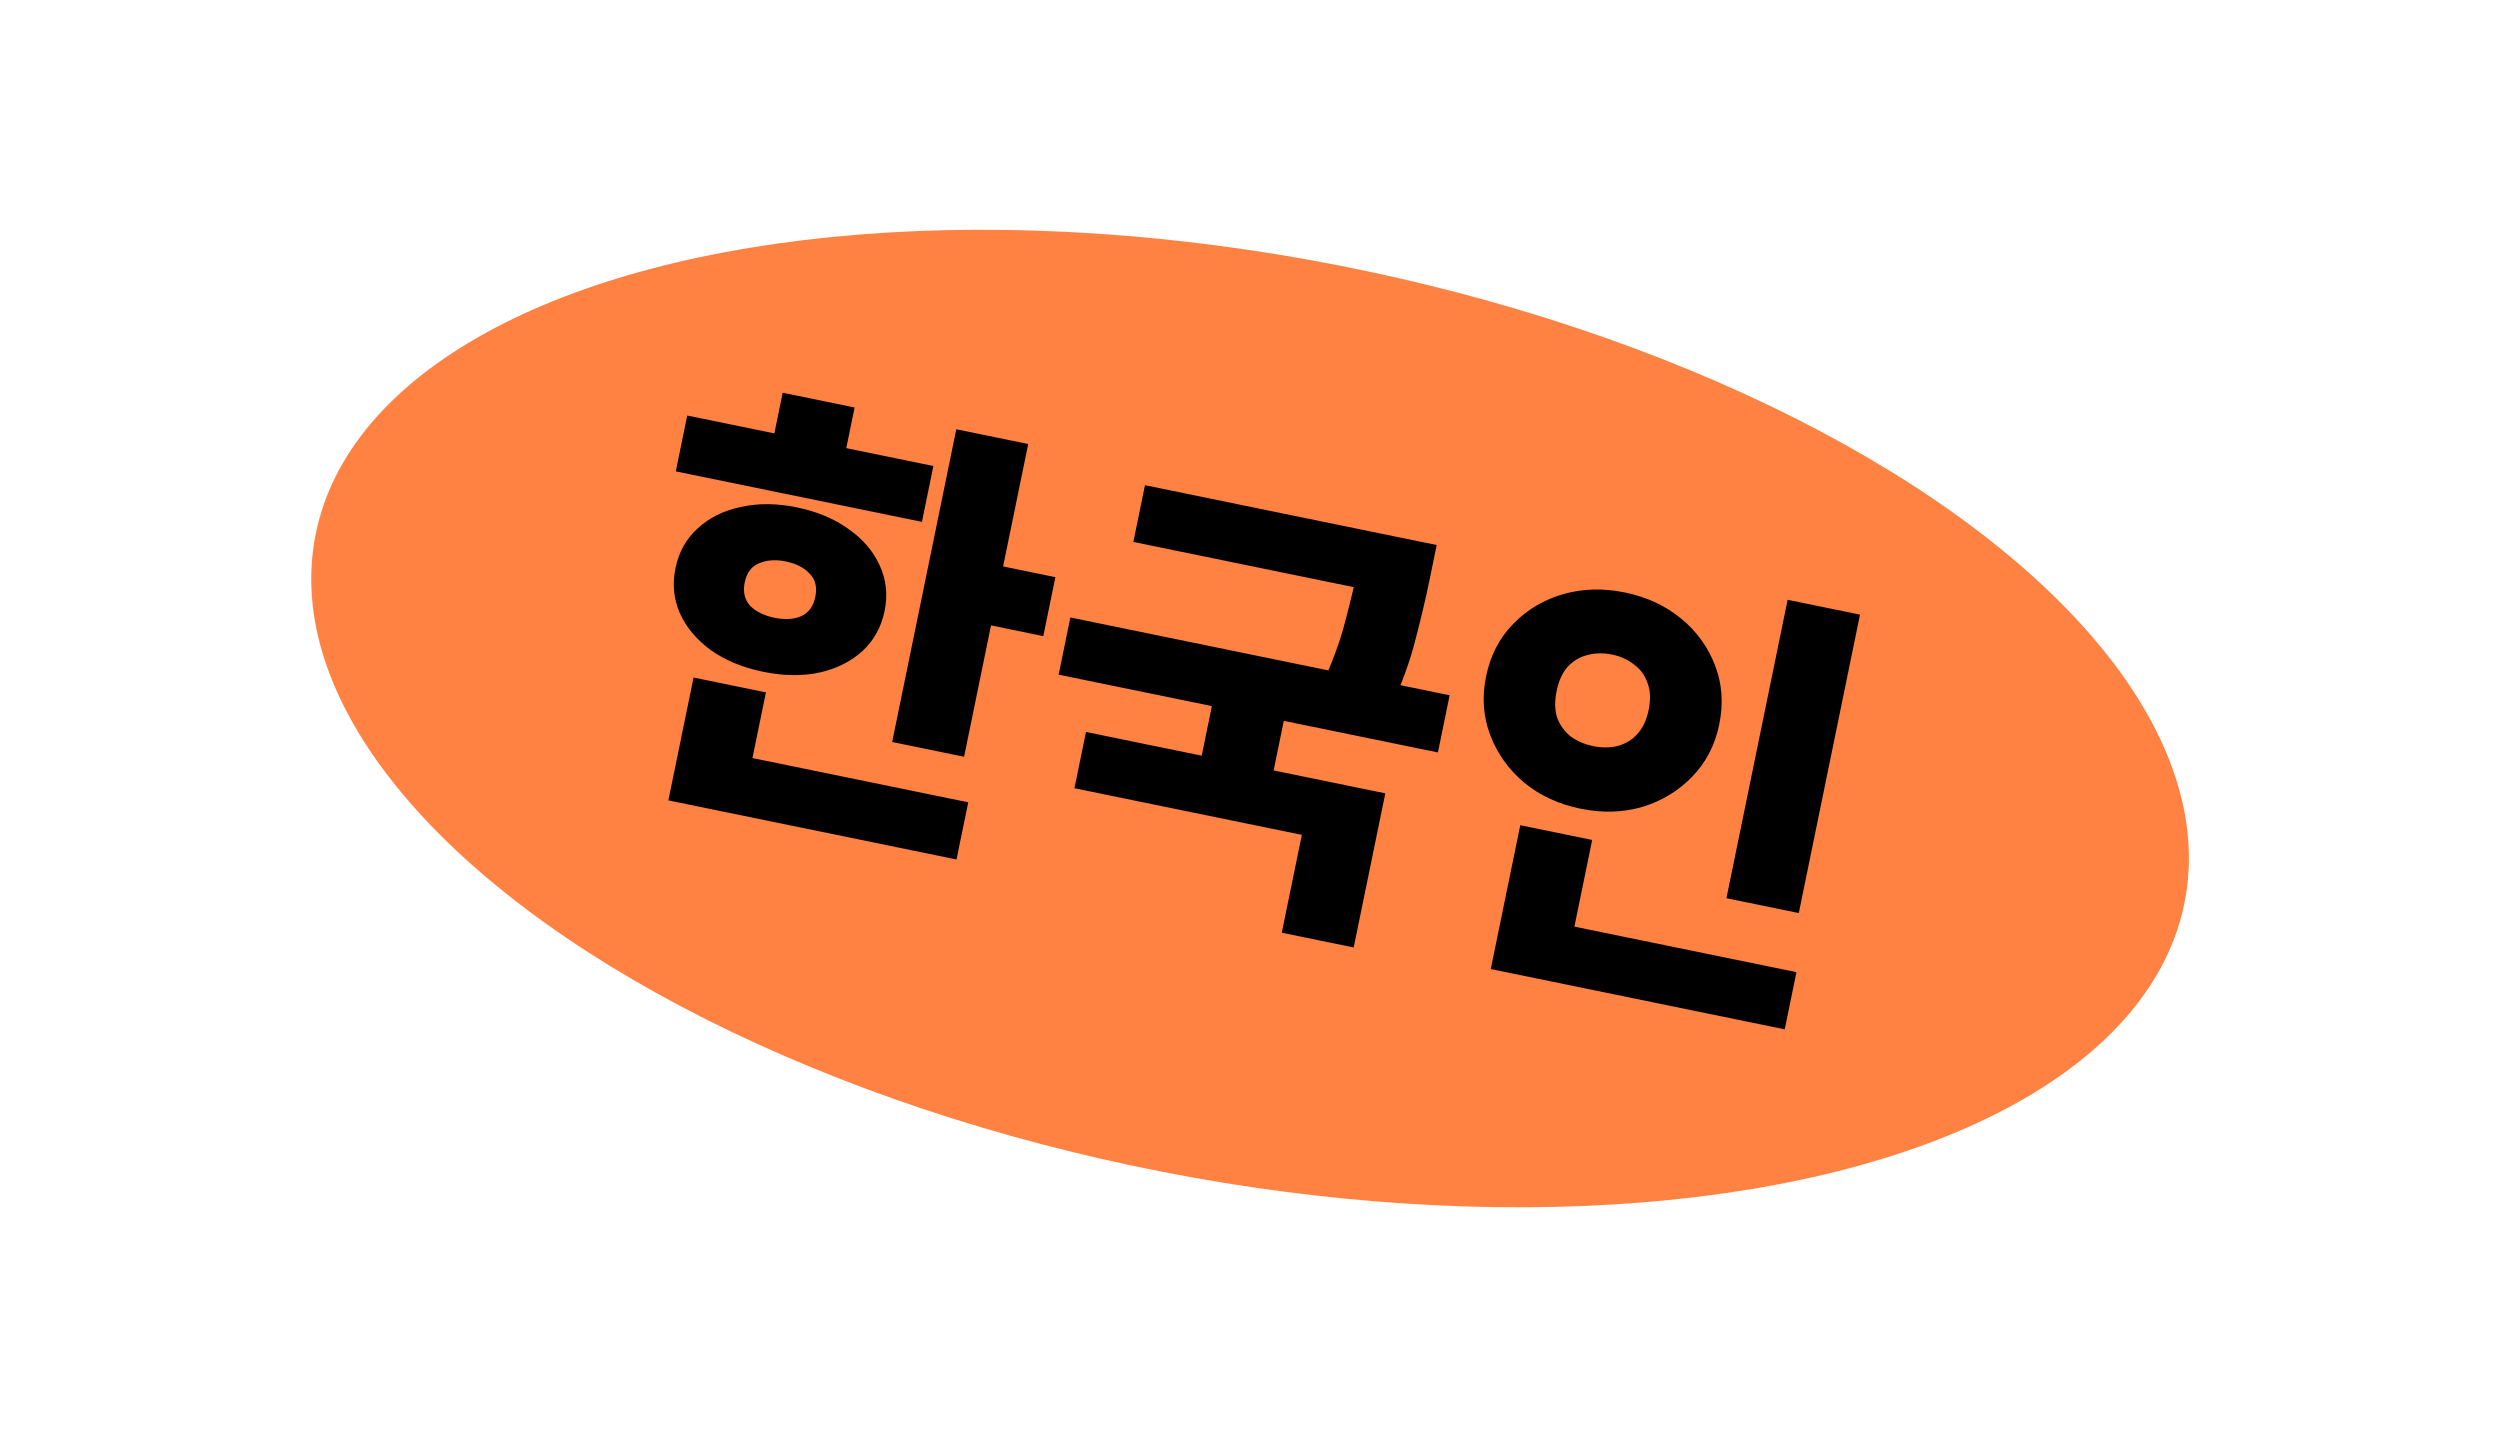
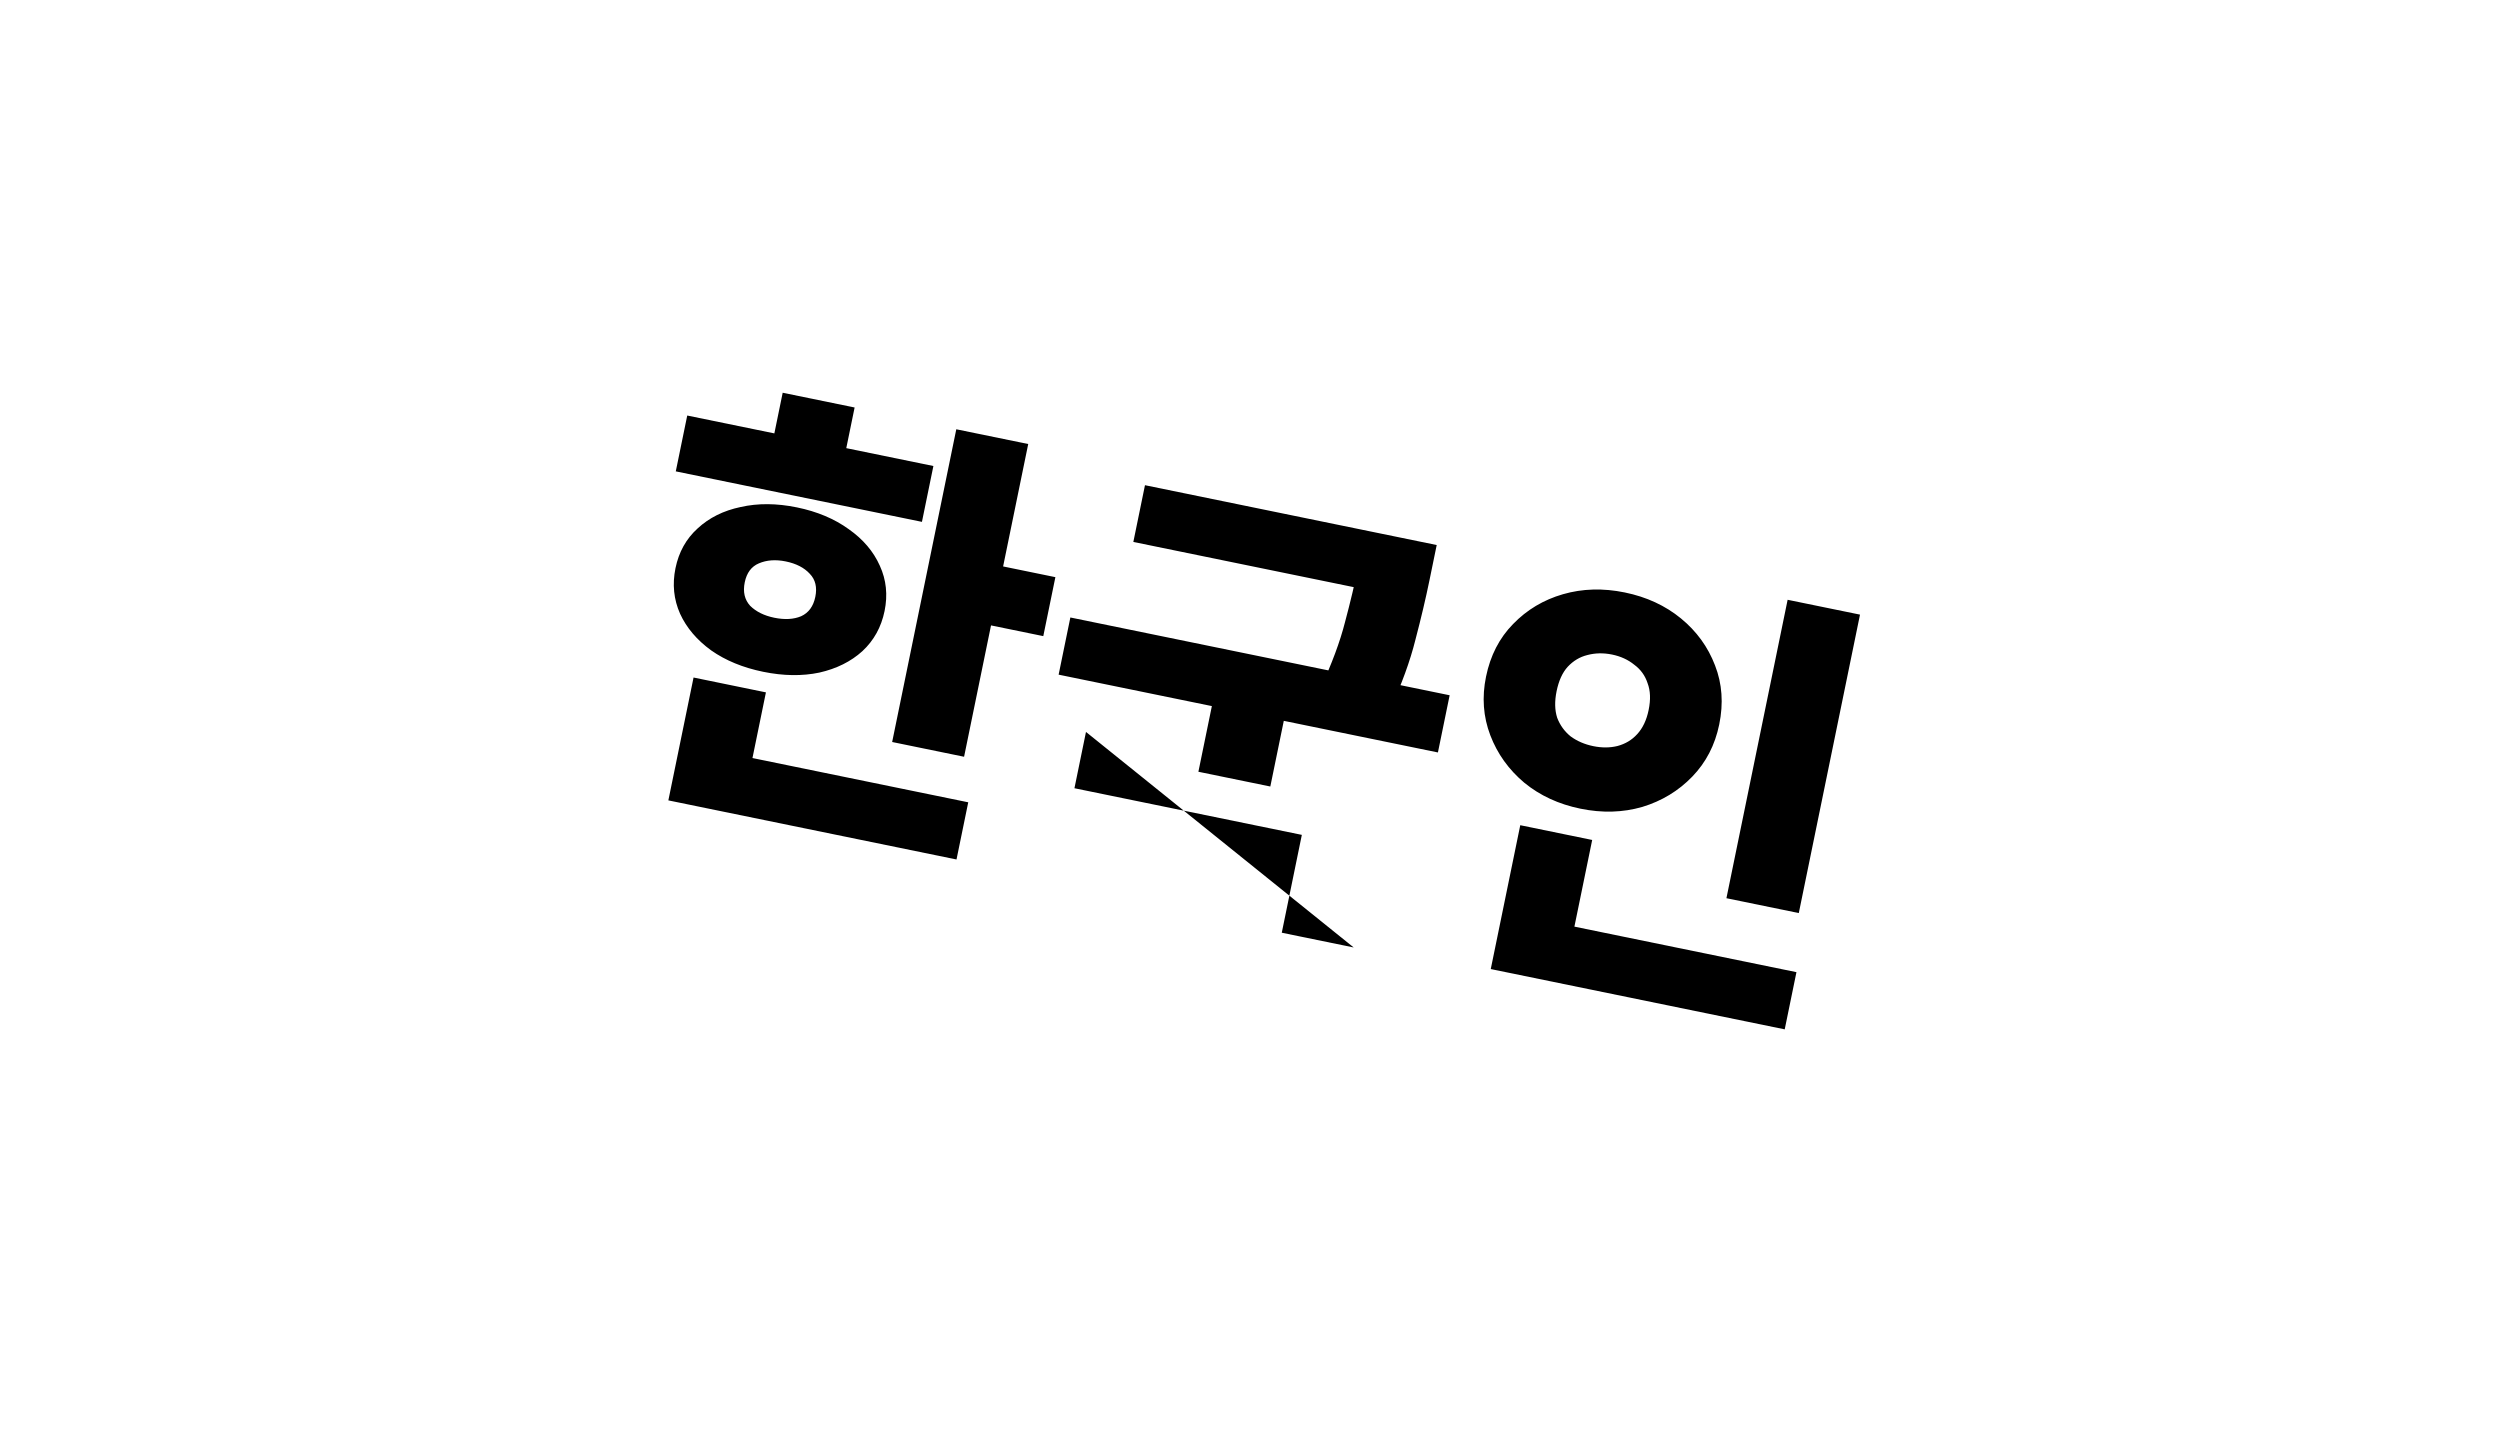
<svg xmlns="http://www.w3.org/2000/svg" width="313" height="182" viewBox="0 0 313 182" fill="none">
  <g clip-path="url(#clip0_1332_5704)">
-     <ellipse cx="156.509" cy="89.96" rx="119.242" ry="57.804" transform="rotate(11.099 156.509 89.96)" fill="#FF8243" />
-     <path d="M119.728 53.745L128.733 55.592L120.703 94.746L111.698 92.899L119.728 53.745ZM123.129 70.413L132.134 72.26L130.62 79.643L121.615 77.796L123.129 70.413ZM86.042 52.024L116.861 58.345L115.427 65.337L84.608 59.015L86.042 52.024ZM99.77 63.524C102.306 64.044 104.47 64.954 106.263 66.254C108.063 67.517 109.362 69.047 110.16 70.842C110.965 72.601 111.161 74.487 110.748 76.5C110.335 78.514 109.409 80.189 107.969 81.526C106.536 82.825 104.74 83.719 102.58 84.209C100.428 84.661 98.084 84.627 95.549 84.108C93.013 83.587 90.845 82.696 89.045 81.433C87.252 80.133 85.953 78.603 85.148 76.845C84.35 75.049 84.158 73.145 84.571 71.131C84.984 69.118 85.907 67.461 87.339 66.162C88.779 64.825 90.575 63.931 92.727 63.478C94.887 62.989 97.235 63.004 99.77 63.524ZM98.382 70.292C97.115 70.032 95.991 70.112 95.011 70.533C94.076 70.924 93.486 71.716 93.241 72.909C92.996 74.103 93.223 75.082 93.921 75.847C94.664 76.582 95.669 77.079 96.937 77.34C98.242 77.607 99.362 77.546 100.297 77.154C101.24 76.726 101.834 75.915 102.078 74.722C102.323 73.529 102.093 72.568 101.387 71.841C100.689 71.076 99.687 70.56 98.382 70.292ZM97.993 49.171L106.998 51.018L105.266 59.464L96.261 57.617L97.993 49.171ZM85.147 93.048L121.224 100.448L119.755 107.607L83.678 100.208L85.147 93.048ZM86.833 84.826L95.894 86.685L93.566 98.039L84.504 96.181L86.833 84.826ZM143.351 60.747L176.295 67.504L174.838 74.608L141.894 67.85L143.351 60.747ZM134.009 77.308L181.496 87.047L180.028 94.207L132.54 84.467L134.009 77.308ZM152.15 86.332L161.155 88.18L159.044 98.471L150.039 96.624L152.15 86.332ZM170.982 66.414L179.875 68.238L178.98 72.601C178.506 74.913 177.915 77.415 177.208 80.106C176.545 82.768 175.478 85.697 174.007 88.892L165.274 86.285C166.738 83.127 167.778 80.329 168.395 77.891C169.056 75.423 169.62 73.052 170.087 70.777L170.982 66.414ZM135.965 91.639L173.441 99.326L169.483 118.623L160.478 116.776L162.99 104.526L134.52 98.687L135.965 91.639ZM223.811 75.093L232.872 76.951L225.209 114.315L216.148 112.456L223.811 75.093ZM188.111 114.167L224.915 121.715L223.447 128.875L186.643 121.326L188.111 114.167ZM190.337 103.316L199.342 105.163L196.485 119.09L187.48 117.243L190.337 103.316ZM203.424 74.176C206.146 74.734 208.489 75.817 210.452 77.424C212.415 79.031 213.839 80.994 214.723 83.312C215.615 85.594 215.79 88.058 215.247 90.706C214.719 93.279 213.592 95.457 211.866 97.24C210.141 99.023 208.055 100.286 205.611 101.028C203.174 101.732 200.594 101.806 197.872 101.247C195.15 100.689 192.807 99.606 190.844 97.999C188.889 96.355 187.469 94.373 186.585 92.055C185.7 89.736 185.522 87.29 186.05 84.717C186.593 82.07 187.723 79.873 189.441 78.127C191.167 76.344 193.248 75.1 195.686 74.395C198.123 73.691 200.702 73.617 203.424 74.176ZM201.83 81.95C200.748 81.729 199.714 81.75 198.728 82.014C197.786 82.248 196.966 82.74 196.268 83.491C195.615 84.212 195.155 85.225 194.887 86.53C194.627 87.798 194.651 88.91 194.96 89.867C195.314 90.795 195.874 91.57 196.64 92.193C197.45 92.787 198.397 93.195 199.478 93.417C200.559 93.638 201.571 93.632 202.513 93.398C203.499 93.134 204.319 92.642 204.972 91.921C205.67 91.17 206.149 90.161 206.409 88.893C206.677 87.588 206.634 86.472 206.28 85.544C205.971 84.587 205.411 83.812 204.601 83.218C203.835 82.595 202.911 82.172 201.83 81.95Z" fill="black" />
+     <path d="M119.728 53.745L128.733 55.592L120.703 94.746L111.698 92.899L119.728 53.745ZM123.129 70.413L132.134 72.26L130.62 79.643L121.615 77.796L123.129 70.413ZM86.042 52.024L116.861 58.345L115.427 65.337L84.608 59.015L86.042 52.024ZM99.77 63.524C102.306 64.044 104.47 64.954 106.263 66.254C108.063 67.517 109.362 69.047 110.16 70.842C110.965 72.601 111.161 74.487 110.748 76.5C110.335 78.514 109.409 80.189 107.969 81.526C106.536 82.825 104.74 83.719 102.58 84.209C100.428 84.661 98.084 84.627 95.549 84.108C93.013 83.587 90.845 82.696 89.045 81.433C87.252 80.133 85.953 78.603 85.148 76.845C84.35 75.049 84.158 73.145 84.571 71.131C84.984 69.118 85.907 67.461 87.339 66.162C88.779 64.825 90.575 63.931 92.727 63.478C94.887 62.989 97.235 63.004 99.77 63.524ZM98.382 70.292C97.115 70.032 95.991 70.112 95.011 70.533C94.076 70.924 93.486 71.716 93.241 72.909C92.996 74.103 93.223 75.082 93.921 75.847C94.664 76.582 95.669 77.079 96.937 77.34C98.242 77.607 99.362 77.546 100.297 77.154C101.24 76.726 101.834 75.915 102.078 74.722C102.323 73.529 102.093 72.568 101.387 71.841C100.689 71.076 99.687 70.56 98.382 70.292ZM97.993 49.171L106.998 51.018L105.266 59.464L96.261 57.617L97.993 49.171ZM85.147 93.048L121.224 100.448L119.755 107.607L83.678 100.208L85.147 93.048ZM86.833 84.826L95.894 86.685L93.566 98.039L84.504 96.181L86.833 84.826ZM143.351 60.747L176.295 67.504L174.838 74.608L141.894 67.85L143.351 60.747ZM134.009 77.308L181.496 87.047L180.028 94.207L132.54 84.467L134.009 77.308ZM152.15 86.332L161.155 88.18L159.044 98.471L150.039 96.624L152.15 86.332ZM170.982 66.414L179.875 68.238L178.98 72.601C178.506 74.913 177.915 77.415 177.208 80.106C176.545 82.768 175.478 85.697 174.007 88.892L165.274 86.285C166.738 83.127 167.778 80.329 168.395 77.891C169.056 75.423 169.62 73.052 170.087 70.777L170.982 66.414ZM135.965 91.639L169.483 118.623L160.478 116.776L162.99 104.526L134.52 98.687L135.965 91.639ZM223.811 75.093L232.872 76.951L225.209 114.315L216.148 112.456L223.811 75.093ZM188.111 114.167L224.915 121.715L223.447 128.875L186.643 121.326L188.111 114.167ZM190.337 103.316L199.342 105.163L196.485 119.09L187.48 117.243L190.337 103.316ZM203.424 74.176C206.146 74.734 208.489 75.817 210.452 77.424C212.415 79.031 213.839 80.994 214.723 83.312C215.615 85.594 215.79 88.058 215.247 90.706C214.719 93.279 213.592 95.457 211.866 97.24C210.141 99.023 208.055 100.286 205.611 101.028C203.174 101.732 200.594 101.806 197.872 101.247C195.15 100.689 192.807 99.606 190.844 97.999C188.889 96.355 187.469 94.373 186.585 92.055C185.7 89.736 185.522 87.29 186.05 84.717C186.593 82.07 187.723 79.873 189.441 78.127C191.167 76.344 193.248 75.1 195.686 74.395C198.123 73.691 200.702 73.617 203.424 74.176ZM201.83 81.95C200.748 81.729 199.714 81.75 198.728 82.014C197.786 82.248 196.966 82.74 196.268 83.491C195.615 84.212 195.155 85.225 194.887 86.53C194.627 87.798 194.651 88.91 194.96 89.867C195.314 90.795 195.874 91.57 196.64 92.193C197.45 92.787 198.397 93.195 199.478 93.417C200.559 93.638 201.571 93.632 202.513 93.398C203.499 93.134 204.319 92.642 204.972 91.921C205.67 91.17 206.149 90.161 206.409 88.893C206.677 87.588 206.634 86.472 206.28 85.544C205.971 84.587 205.411 83.812 204.601 83.218C203.835 82.595 202.911 82.172 201.83 81.95Z" fill="black" />
  </g>
  <defs>
    <clipPath id="clip0_1332_5704">
      <rect width="293.092" height="127.393" fill="white" transform="translate(24.523) rotate(11.099)" />
    </clipPath>
  </defs>
</svg>